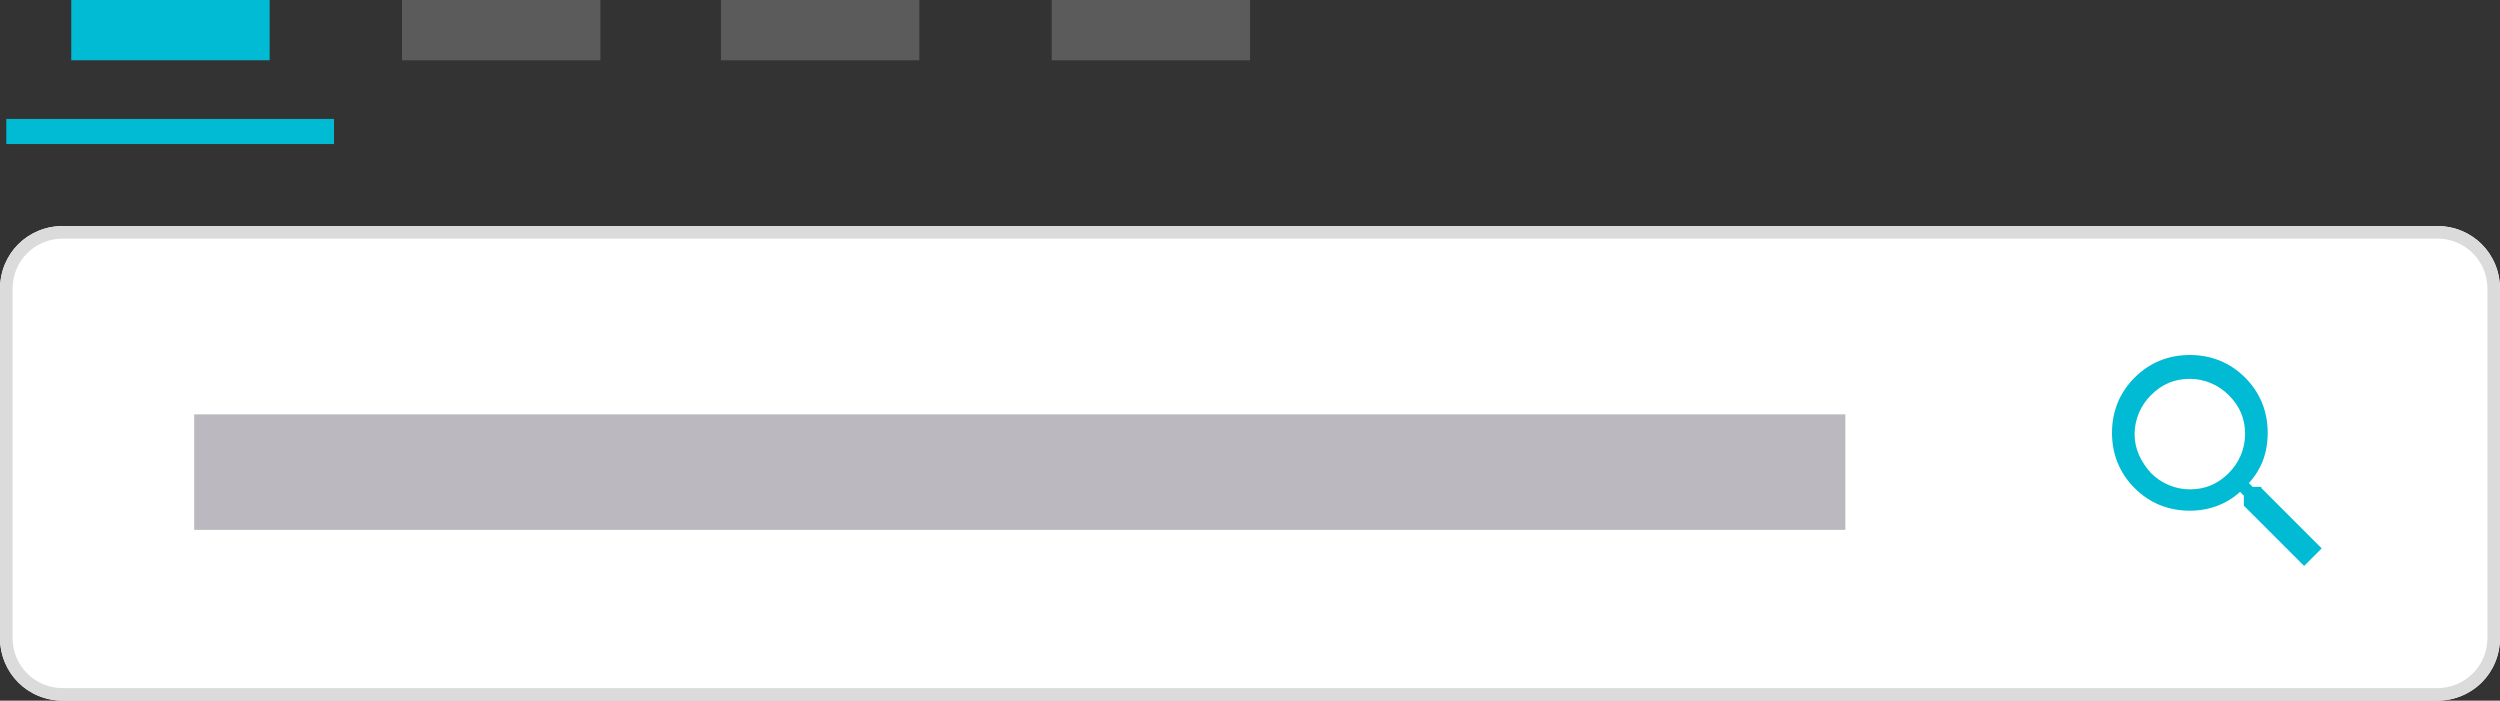
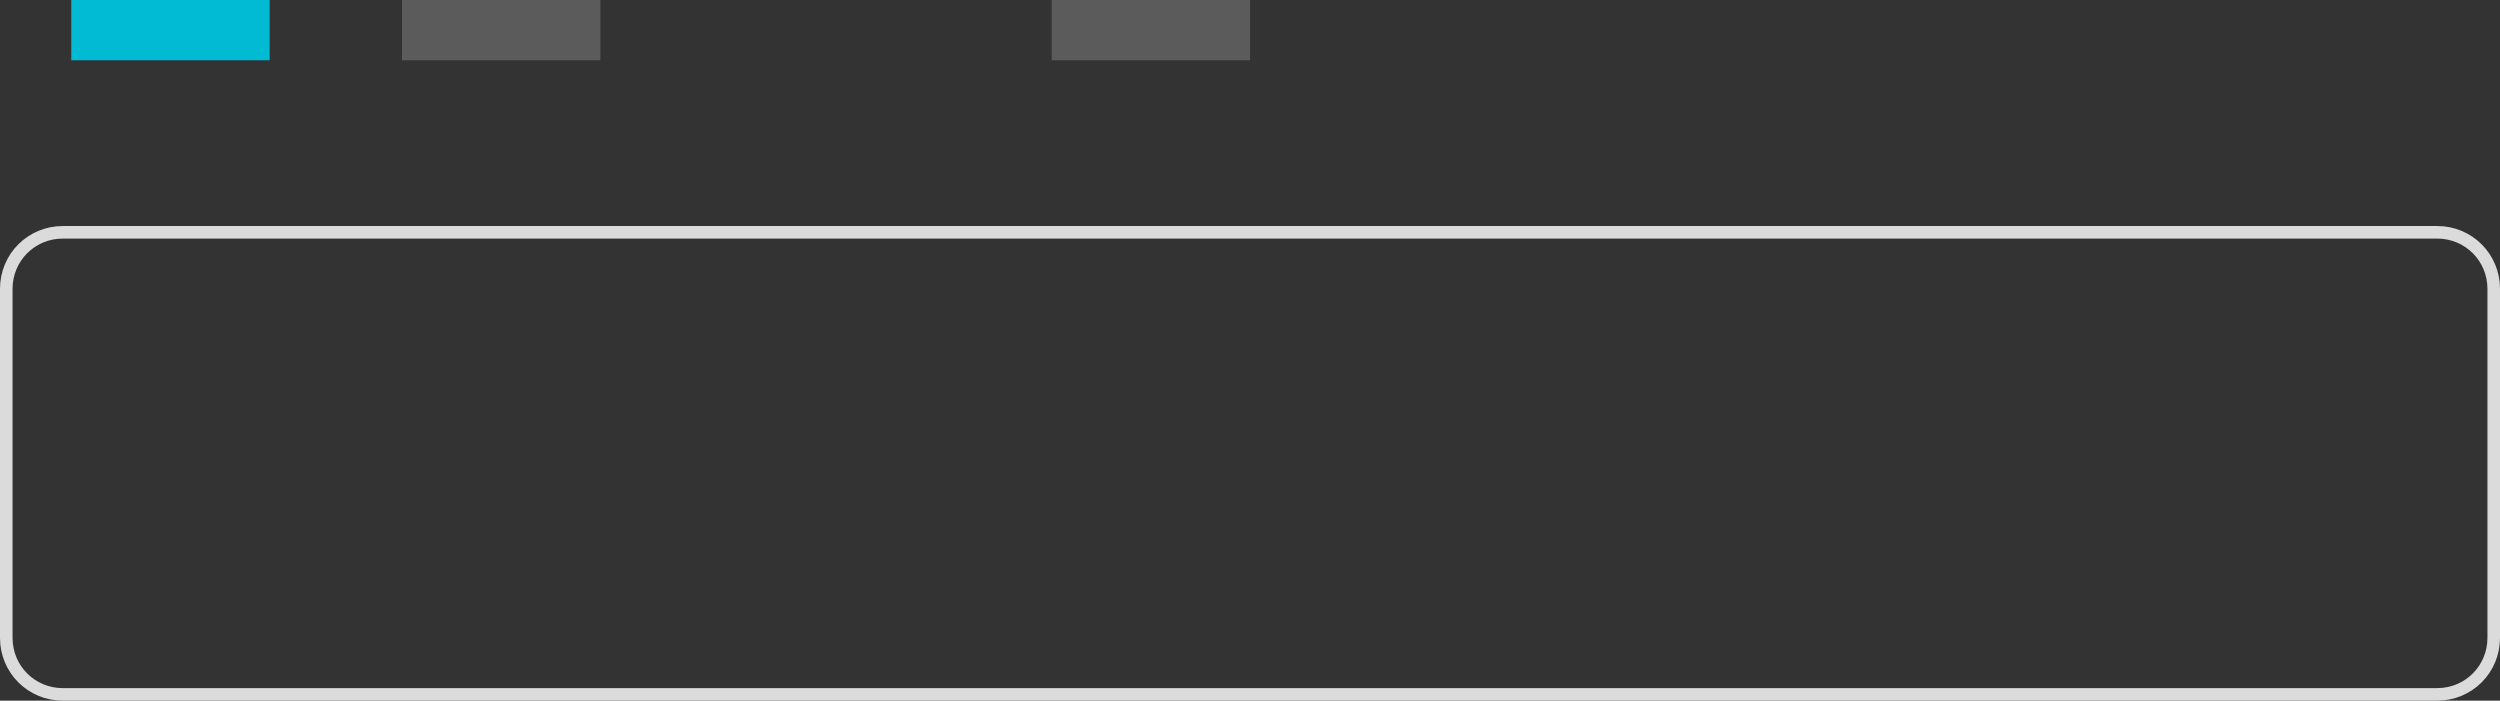
<svg xmlns="http://www.w3.org/2000/svg" version="1.1" id="Layer_1" x="0px" y="0px" viewBox="0 0 199.1 55.8" style="enable-background:new 0 0 199.1 55.8;" xml:space="preserve">
  <rect x="0" y="0" width="199.1" height="55.8" fill="#333333" stroke="none" />
  <style type="text/css">
	.st0{fill:#FFFFFF;}
	.st1{fill:none;stroke:#DBDBDB;}
	.st2{enable-background:new    ;}
	.st3{fill:#00BBD3;}
	.st4{fill:none;stroke:#00BBD3;stroke-width:2;}
	.st5{fill:#BBB8BF;}
	.st6{fill:#5B5B5B;}
</style>
  <g transform="translate(-340 -933.528)">
    <g transform="translate(340 951.529)">
-       <path class="st0" d="M5,0h189.1c2.8,0,5,2.2,5,5v27.8c0,2.8-2.2,5-5,5H5c-2.8,0-5-2.2-5-5V5C0,2.2,2.2,0,5,0z" />
      <path class="st1" d="M5,0.5h189.1c2.5,0,4.5,2,4.5,4.5v27.8c0,2.5-2,4.5-4.5,4.5H5c-2.5,0-4.5-2-4.5-4.5V5C0.5,2.5,2.5,0.5,5,0.5z    " />
    </g>
    <g class="st2">
-       <path class="st3" d="M520.1,972.4l4.8,4.8l-1.4,1.4l-4.8-4.8v-0.8l-0.3-0.3c-1.1,1-2.5,1.5-4,1.5c-1.7,0-3.2-0.6-4.4-1.8    s-1.8-2.7-1.8-4.4s0.6-3.2,1.8-4.4c1.2-1.2,2.7-1.8,4.4-1.8c1.7,0,3.2,0.6,4.4,1.8c1.2,1.2,1.8,2.7,1.8,4.4c0,1.6-0.5,2.9-1.5,4    l0.3,0.3H520.1z M511.3,971.2c0.8,0.8,1.9,1.3,3.1,1.3c1.2,0,2.2-0.4,3.1-1.3c0.8-0.8,1.3-1.9,1.3-3.1s-0.4-2.2-1.3-3.1    c-0.8-0.8-1.9-1.3-3.1-1.3c-1.2,0-2.2,0.4-3.1,1.3c-0.8,0.8-1.3,1.9-1.3,3.1S510.5,970.3,511.3,971.2z" />
-     </g>
-     <line class="st4" x1="340.5" y1="944" x2="366.6" y2="944" />
+       </g>
    <g transform="translate(355.465 966.528)">
-       <rect x="0" y="0" class="st5" width="131.5" height="9.2" />
-     </g>
+       </g>
    <g transform="translate(345.675 933.528)">
      <rect x="0" y="0" class="st3" width="15.8" height="4.8" />
    </g>
    <g transform="translate(372.015 933.528)">
      <rect x="0" y="0" class="st6" width="15.8" height="4.8" />
    </g>
    <g transform="translate(397.417 933.528)">
-       <rect x="0" y="0" class="st6" width="15.8" height="4.8" />
-     </g>
+       </g>
    <g transform="translate(423.757 933.528)">
      <rect x="0" y="0" class="st6" width="15.8" height="4.8" />
    </g>
  </g>
</svg>